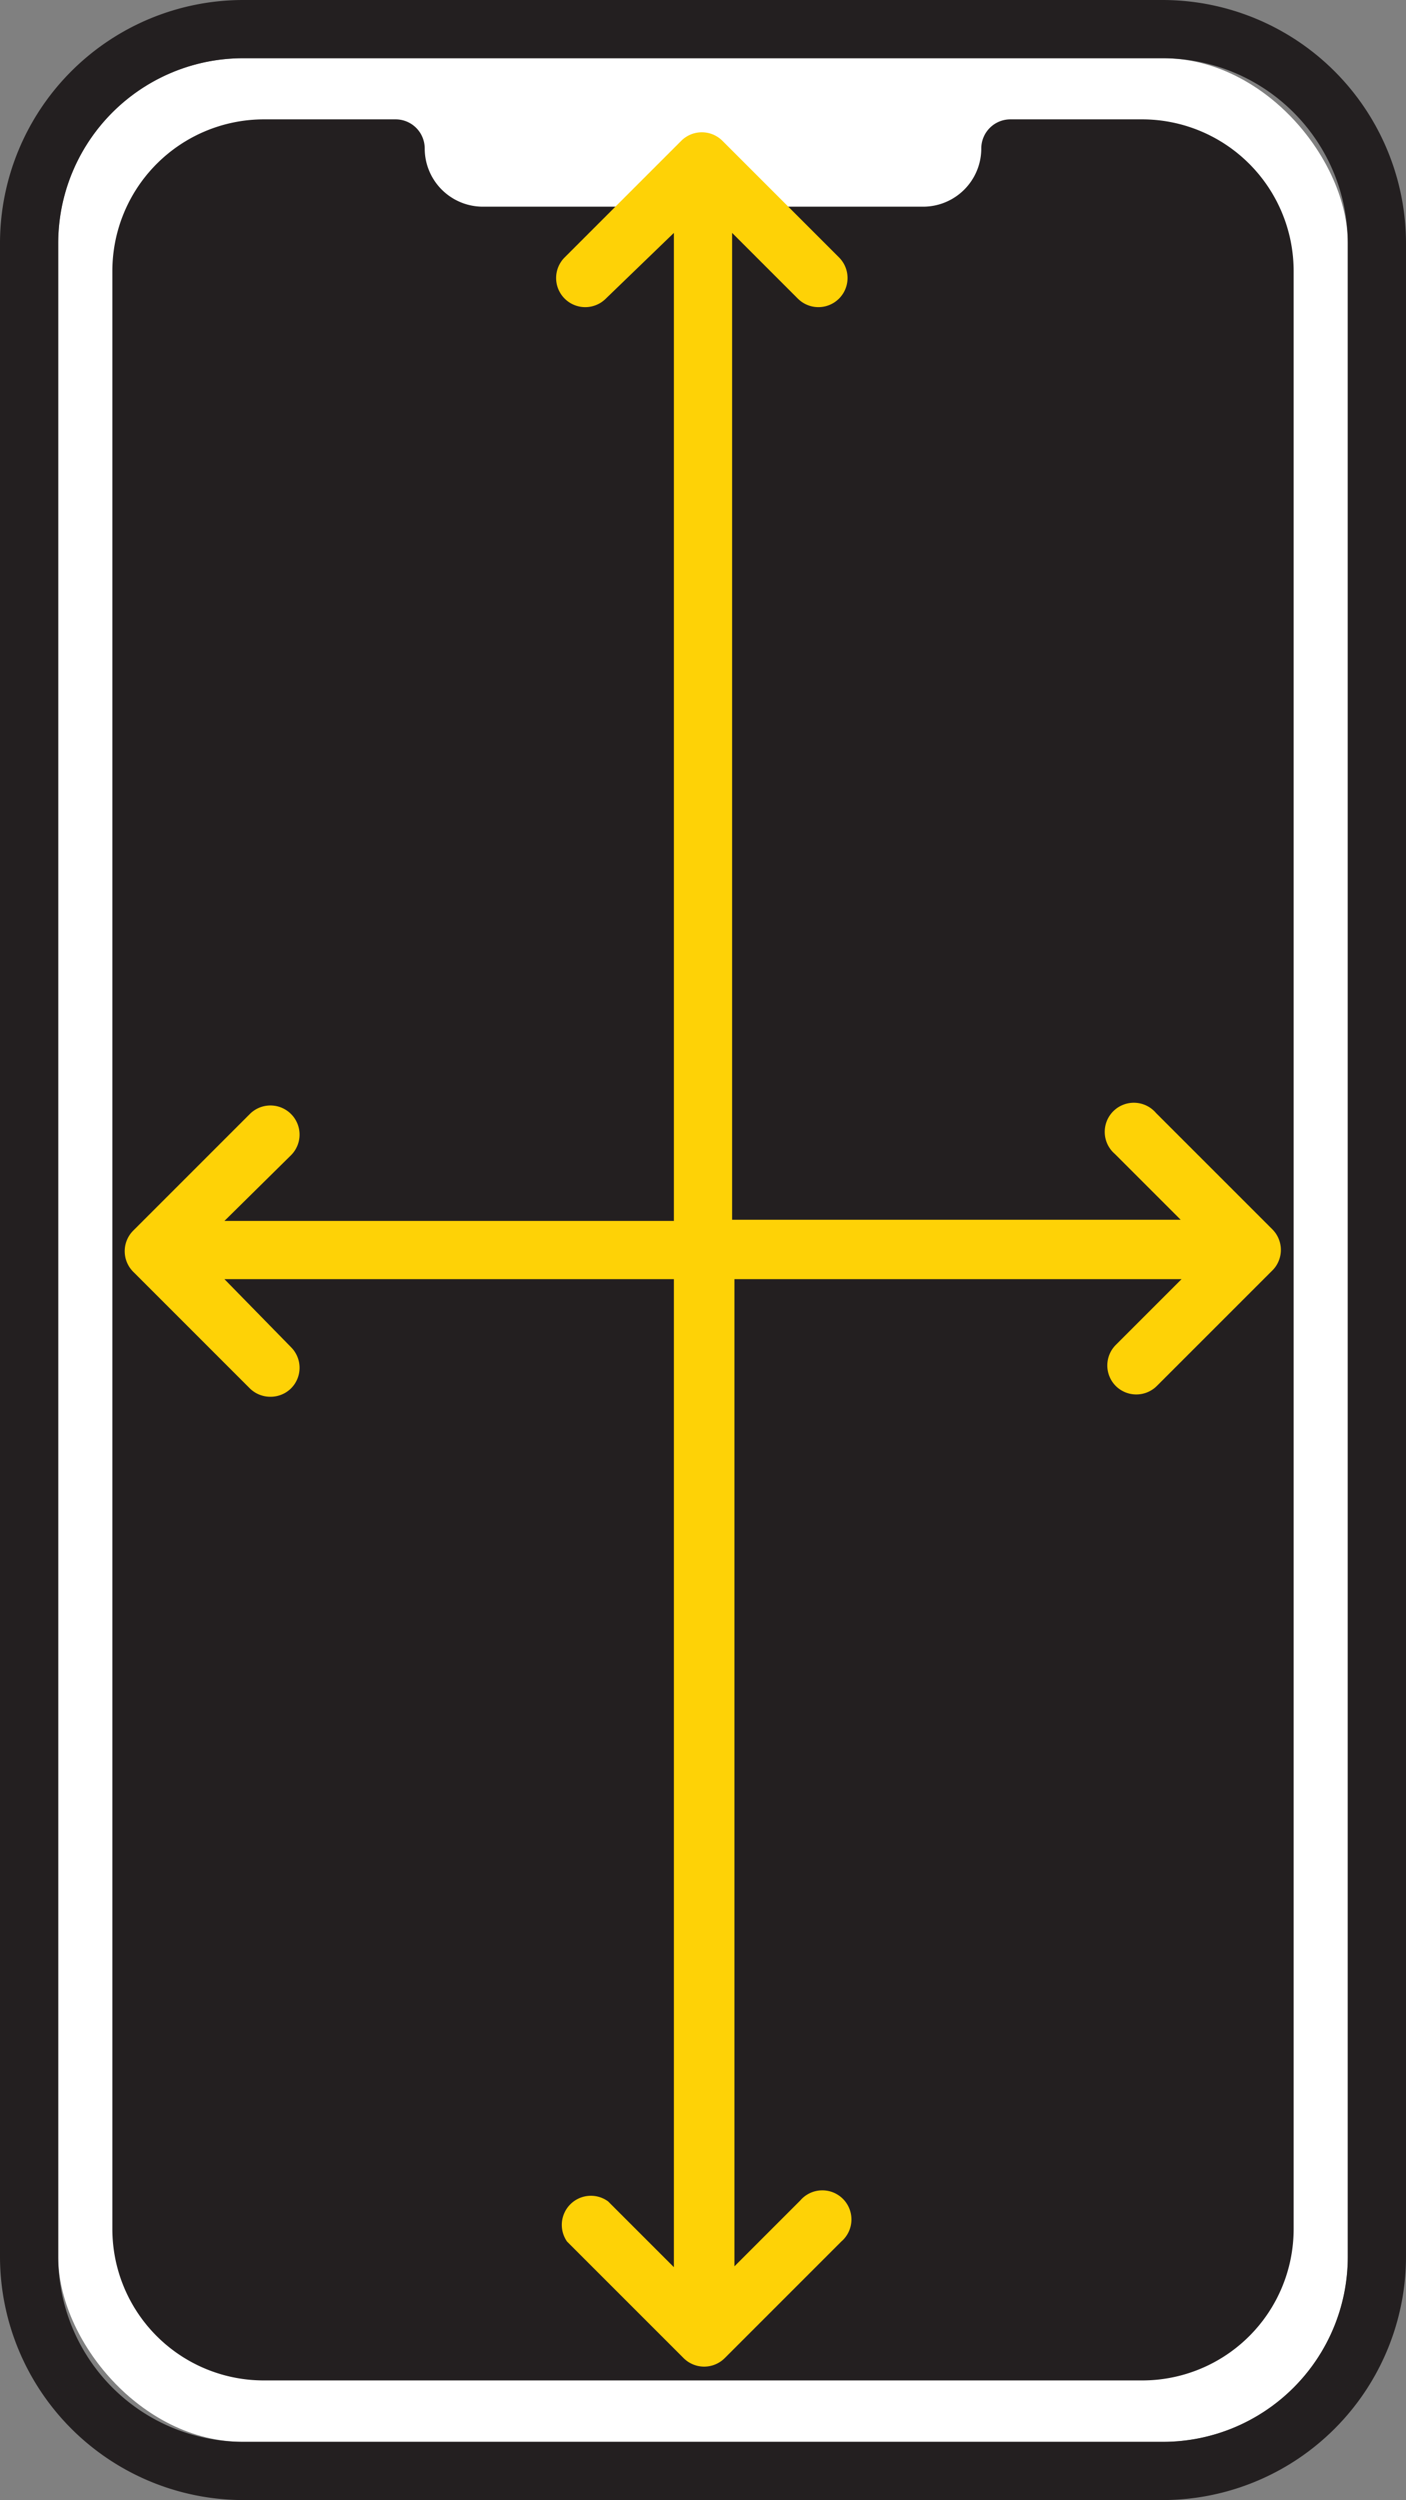
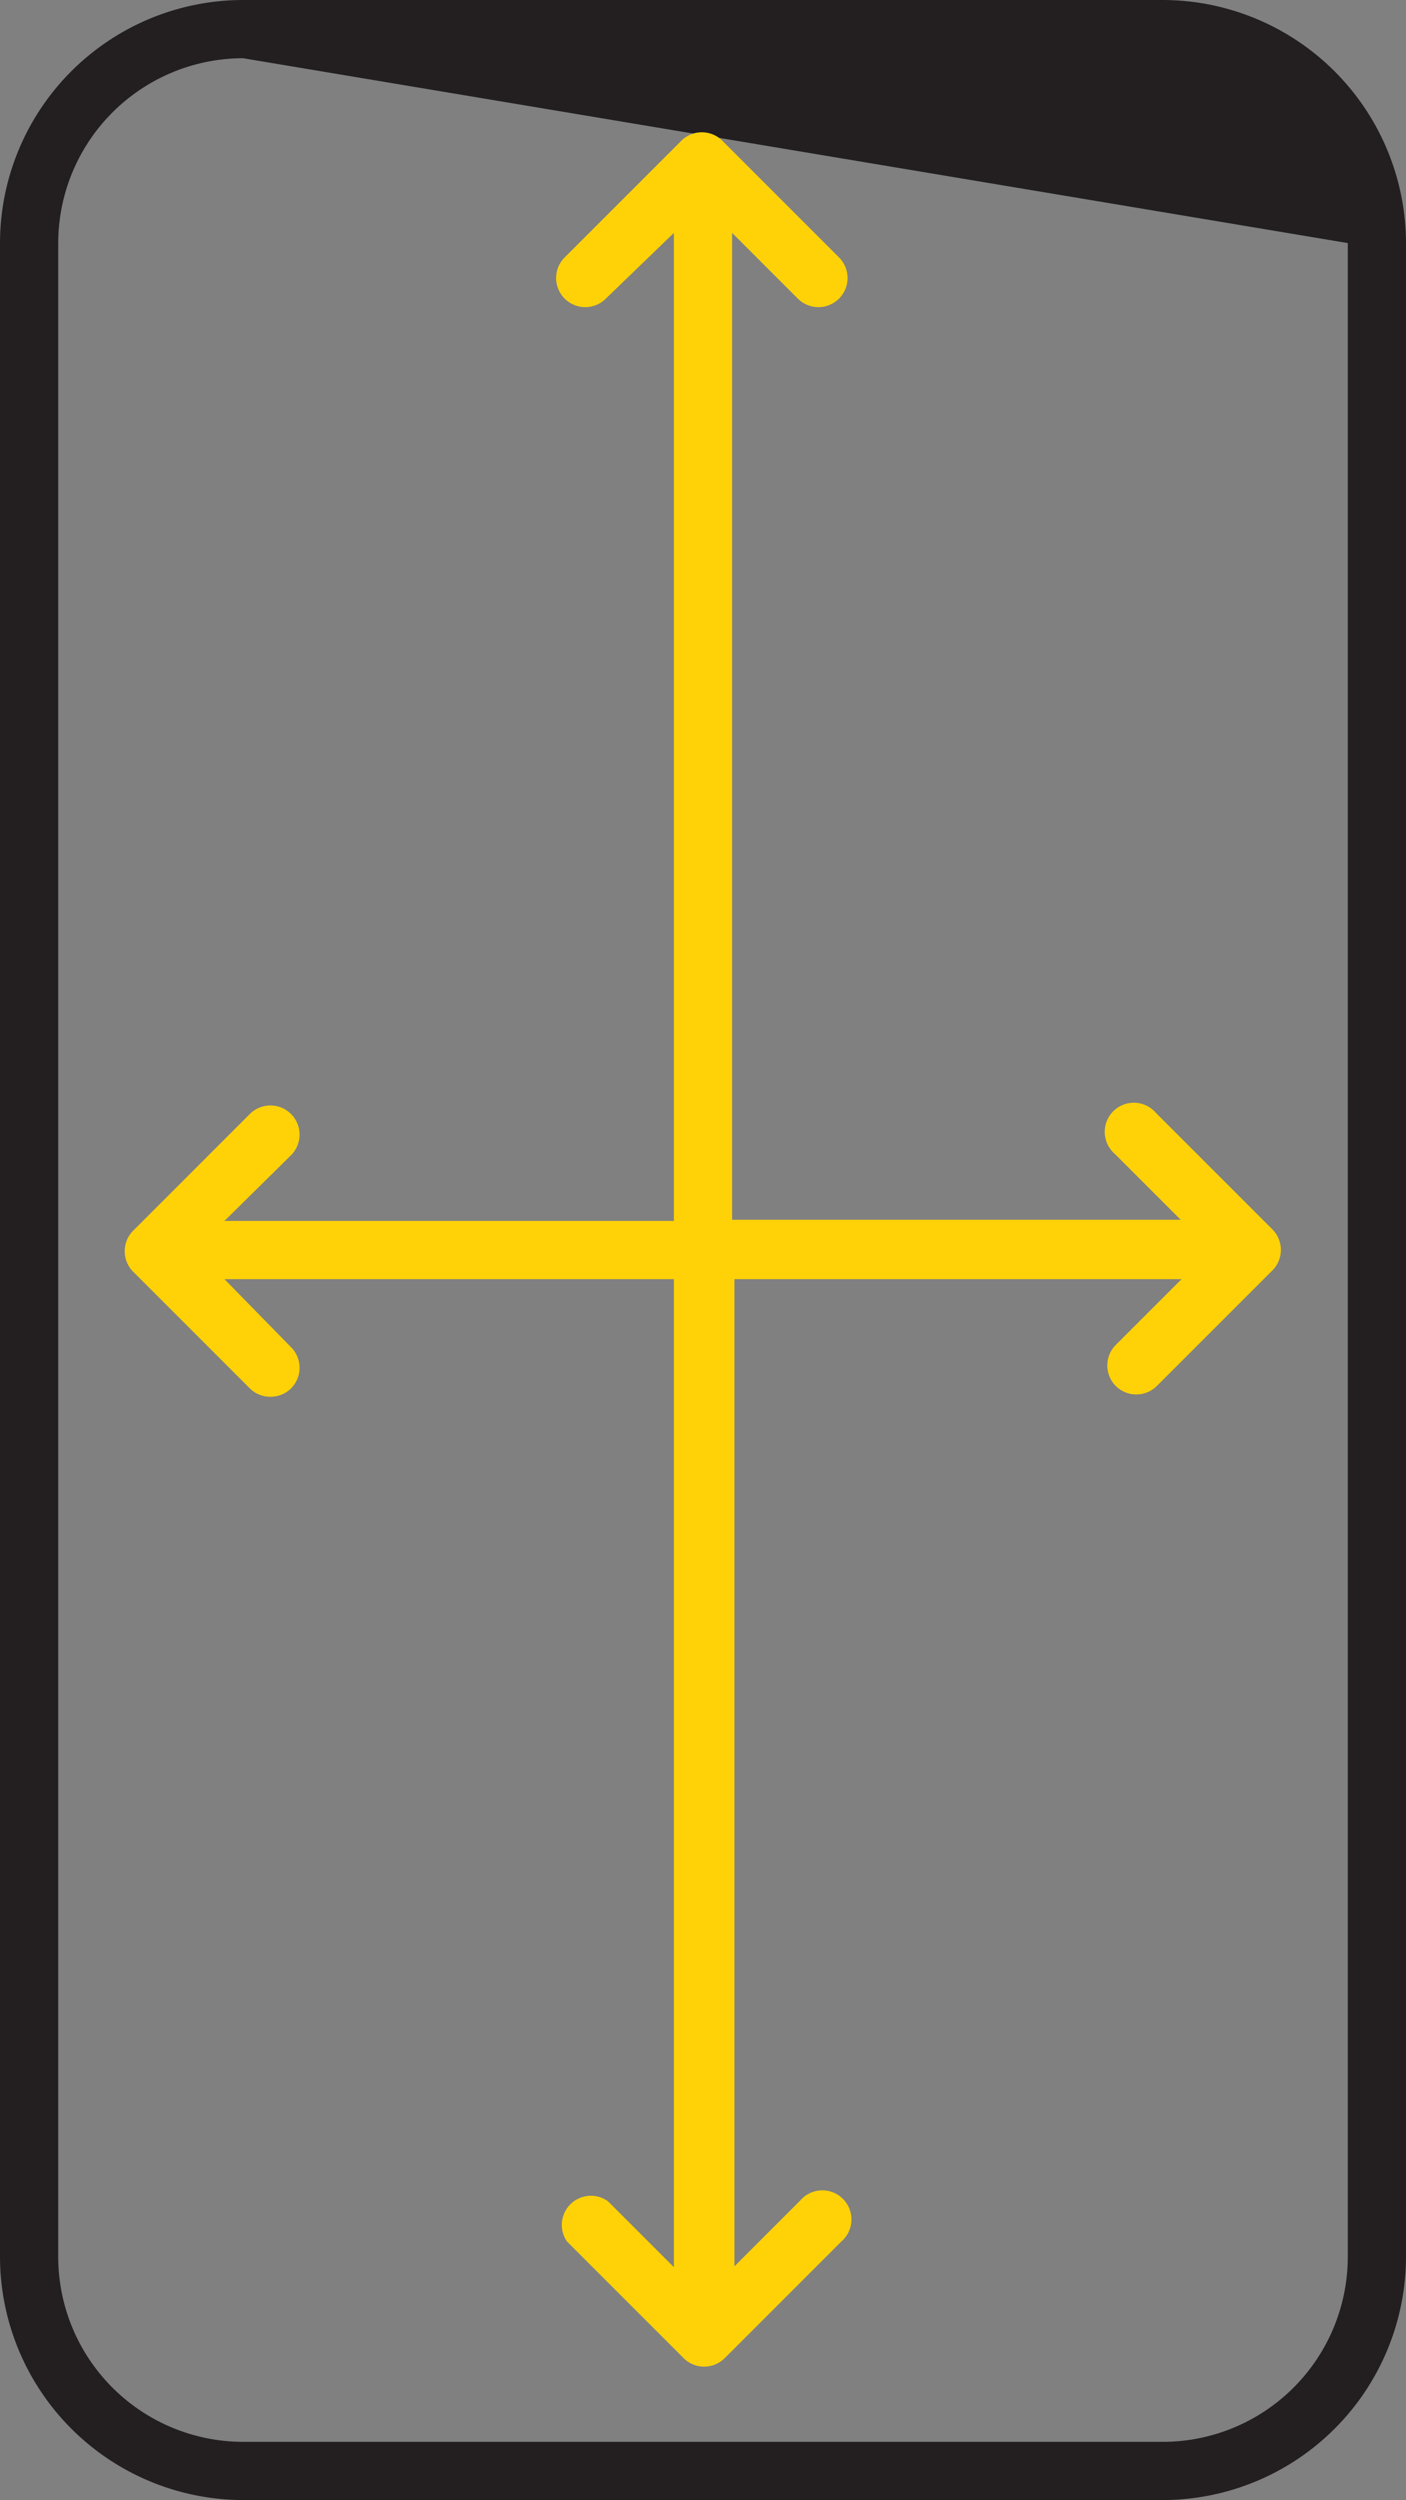
<svg xmlns="http://www.w3.org/2000/svg" viewBox="0 0 48.3 85.88">
  <rect x="0" y="0" width="48.3" height="85.88" fill="#808080" stroke="none" />
  <defs>
    <style>.cls-1{fill:#fff;}.cls-2{fill:#231f20;}.cls-3{fill:#fed206;}</style>
  </defs>
  <title>Asset 39</title>
  <g id="Layer_2" data-name="Layer 2">
    <g id="Final_Icons_Color" data-name="Final Icons Color">
-       <rect class="cls-1" x="2" y="2" width="44.3" height="81.88" rx="6.35" />
-       <path class="cls-2" d="M39.94,85.88H8.35A8.37,8.37,0,0,1,0,77.52V8.35A8.36,8.36,0,0,1,8.35,0H39.94A8.37,8.37,0,0,1,48.3,8.35V77.52A8.37,8.37,0,0,1,39.94,85.88ZM8.35,2A6.36,6.36,0,0,0,2,8.35V77.52a6.36,6.36,0,0,0,6.35,6.36H39.94a6.36,6.36,0,0,0,6.36-6.36V8.35A6.36,6.36,0,0,0,39.94,2Z" />
-       <path class="cls-2" d="M39.24,4.1H34.71a1,1,0,0,0-1,1,2,2,0,0,1-2,2H16.59a2,2,0,0,1-2-2,1,1,0,0,0-1-1H9.06a5.21,5.21,0,0,0-5.2,5.2V76.57a5.2,5.2,0,0,0,5.2,5.2H39.24a5.2,5.2,0,0,0,5.2-5.2V9.3A5.21,5.21,0,0,0,39.24,4.1Z" />
+       <path class="cls-2" d="M39.94,85.88H8.35A8.37,8.37,0,0,1,0,77.52V8.35A8.36,8.36,0,0,1,8.35,0H39.94A8.37,8.37,0,0,1,48.3,8.35V77.52A8.37,8.37,0,0,1,39.94,85.88ZM8.35,2A6.36,6.36,0,0,0,2,8.35V77.52a6.36,6.36,0,0,0,6.35,6.36H39.94a6.36,6.36,0,0,0,6.36-6.36V8.35Z" />
      <path class="cls-3" d="M43.71,42.23l-4-4a1,1,0,1,0-1.41,1.41l2.26,2.26H25.15V8l2.26,2.26a1,1,0,1,0,1.41-1.42l-4-4a1,1,0,0,0-1.42,0l-4,4a1,1,0,0,0,0,1.42,1,1,0,0,0,1.41,0L23.15,8V41.94H7.71L10,39.68a1,1,0,0,0,0-1.41,1,1,0,0,0-1.42,0l-4,4a1,1,0,0,0,0,1.42l4,4a1,1,0,0,0,.71.29,1,1,0,0,0,.71-.29,1,1,0,0,0,0-1.41L7.71,43.94H23.15V77.88l-2.26-2.26A1,1,0,0,0,19.48,77l4,4a1,1,0,0,0,1.42,0l4-4a1,1,0,1,0-1.41-1.41l-2.26,2.26V43.94H40.59L38.33,46.2a1,1,0,0,0,0,1.41,1,1,0,0,0,1.41,0l4-4A1,1,0,0,0,43.71,42.23Z" />
    </g>
  </g>
</svg>